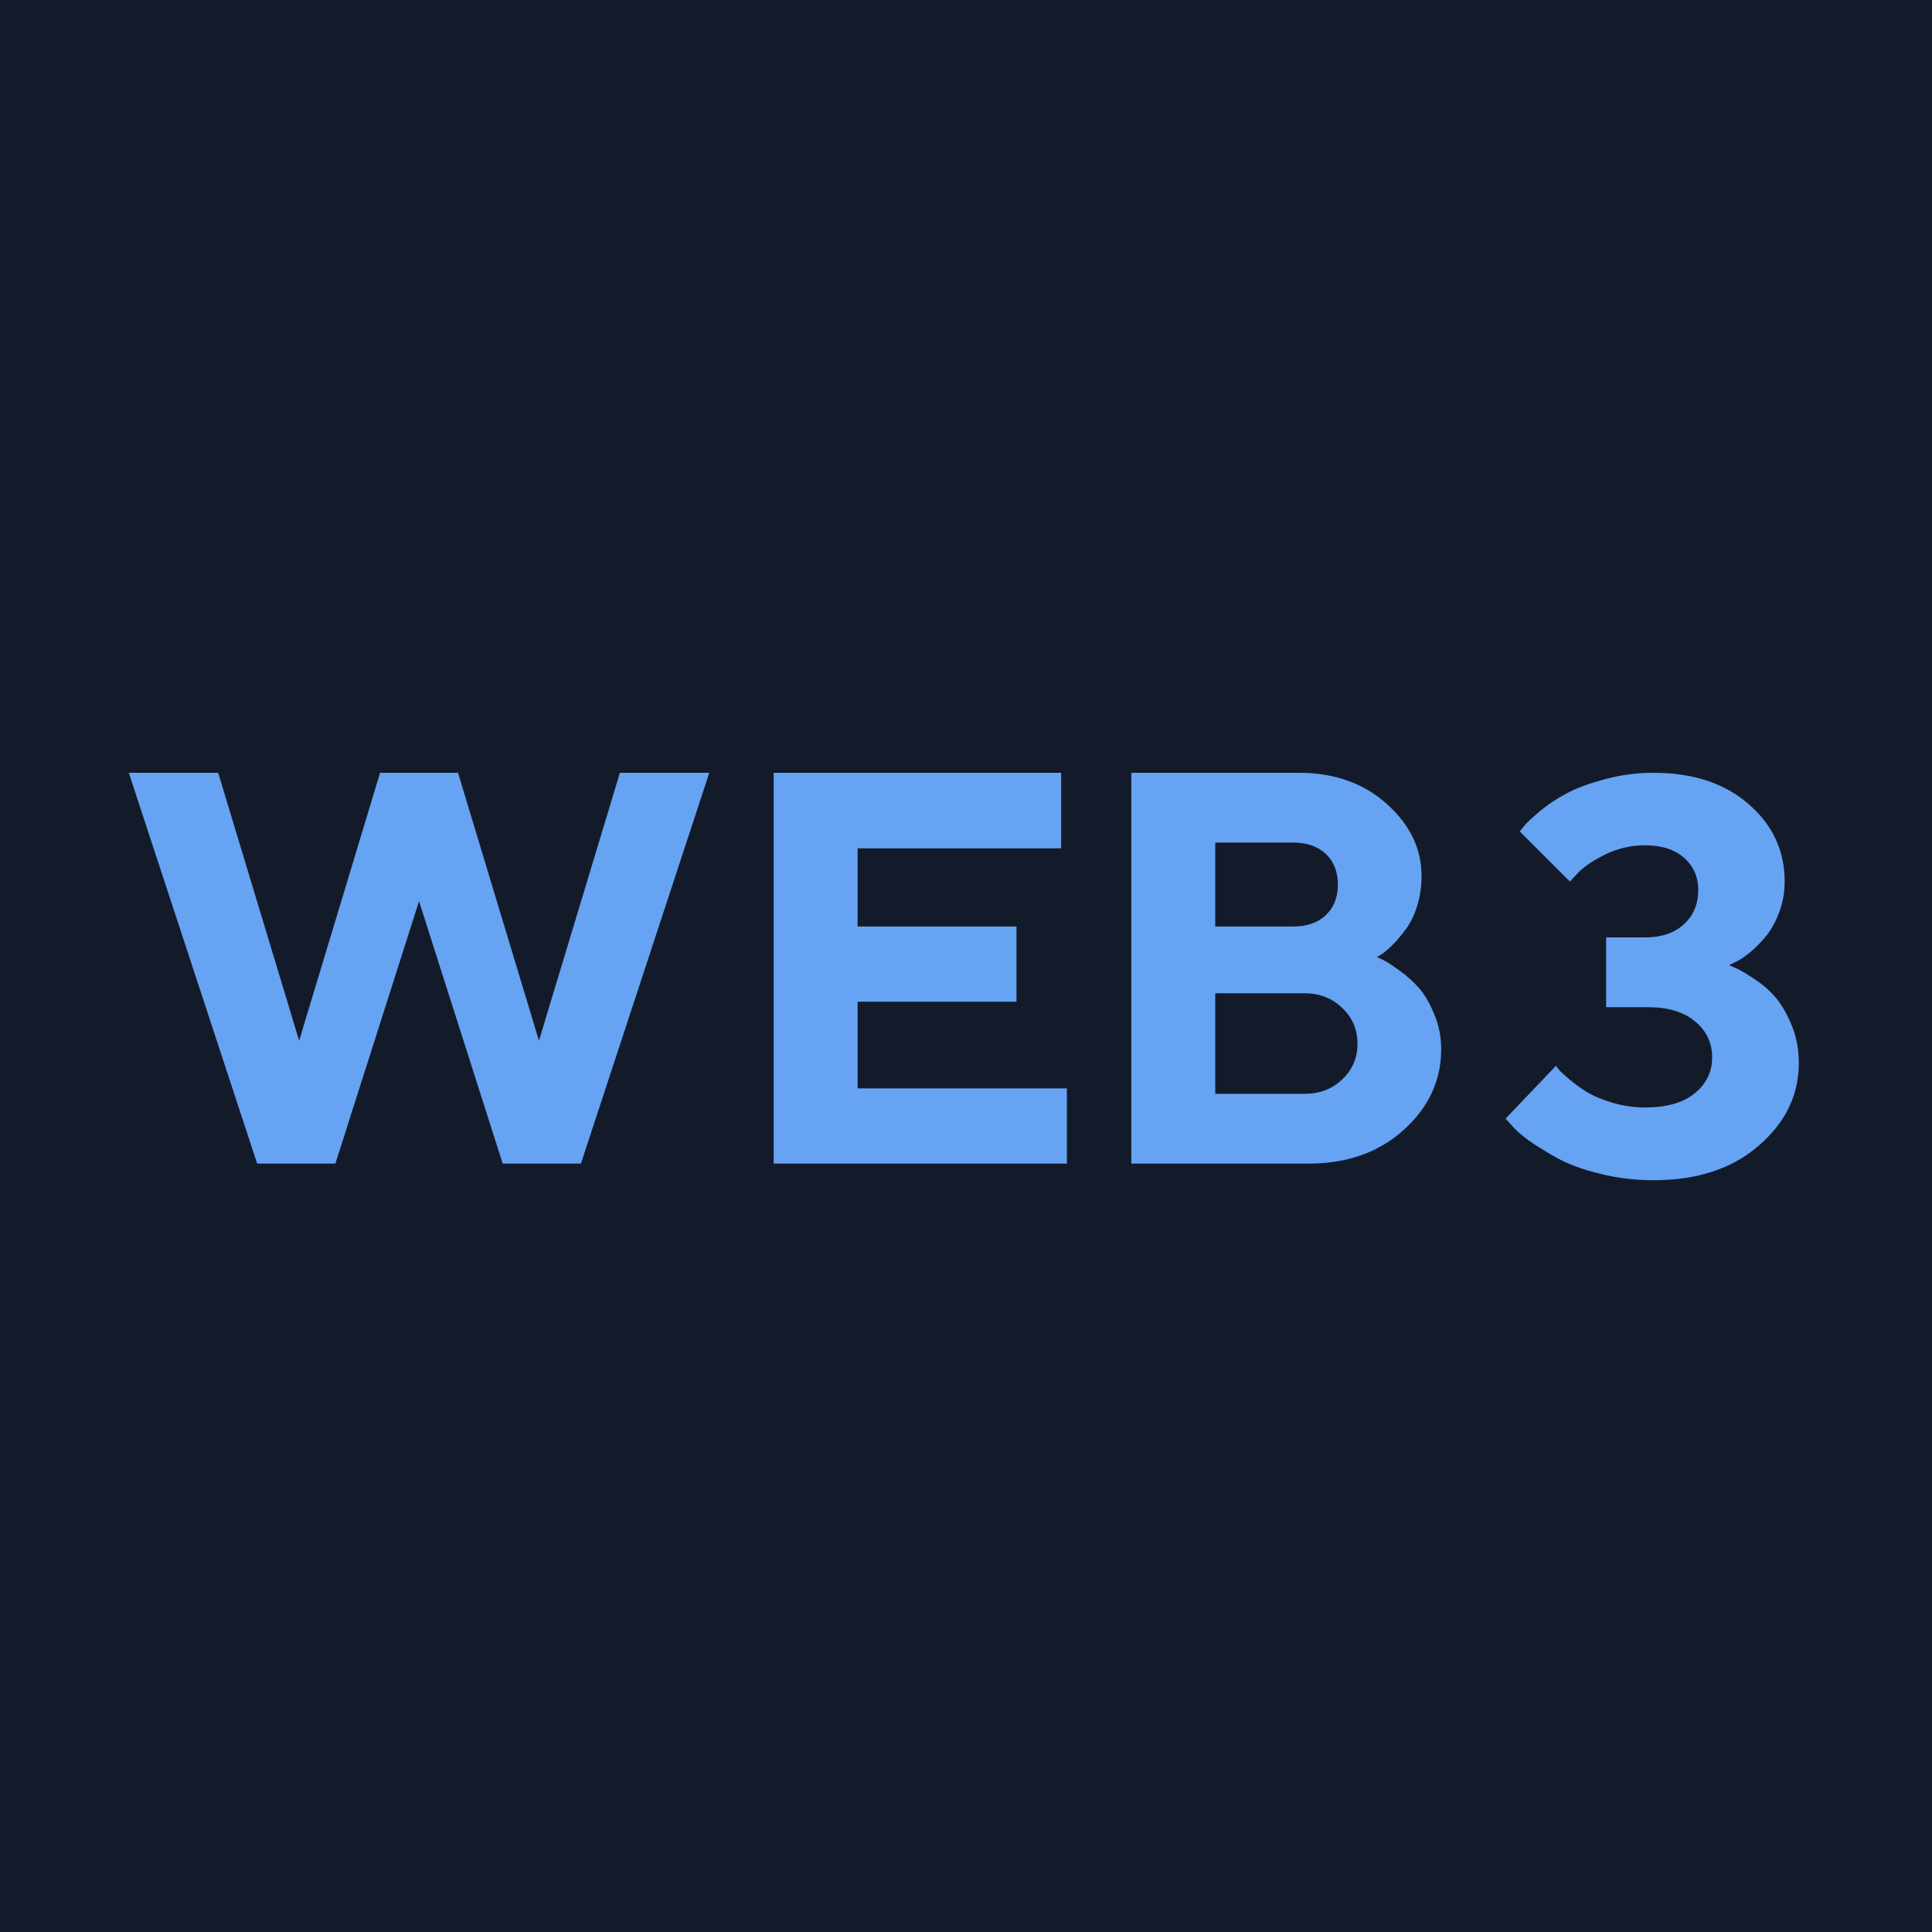
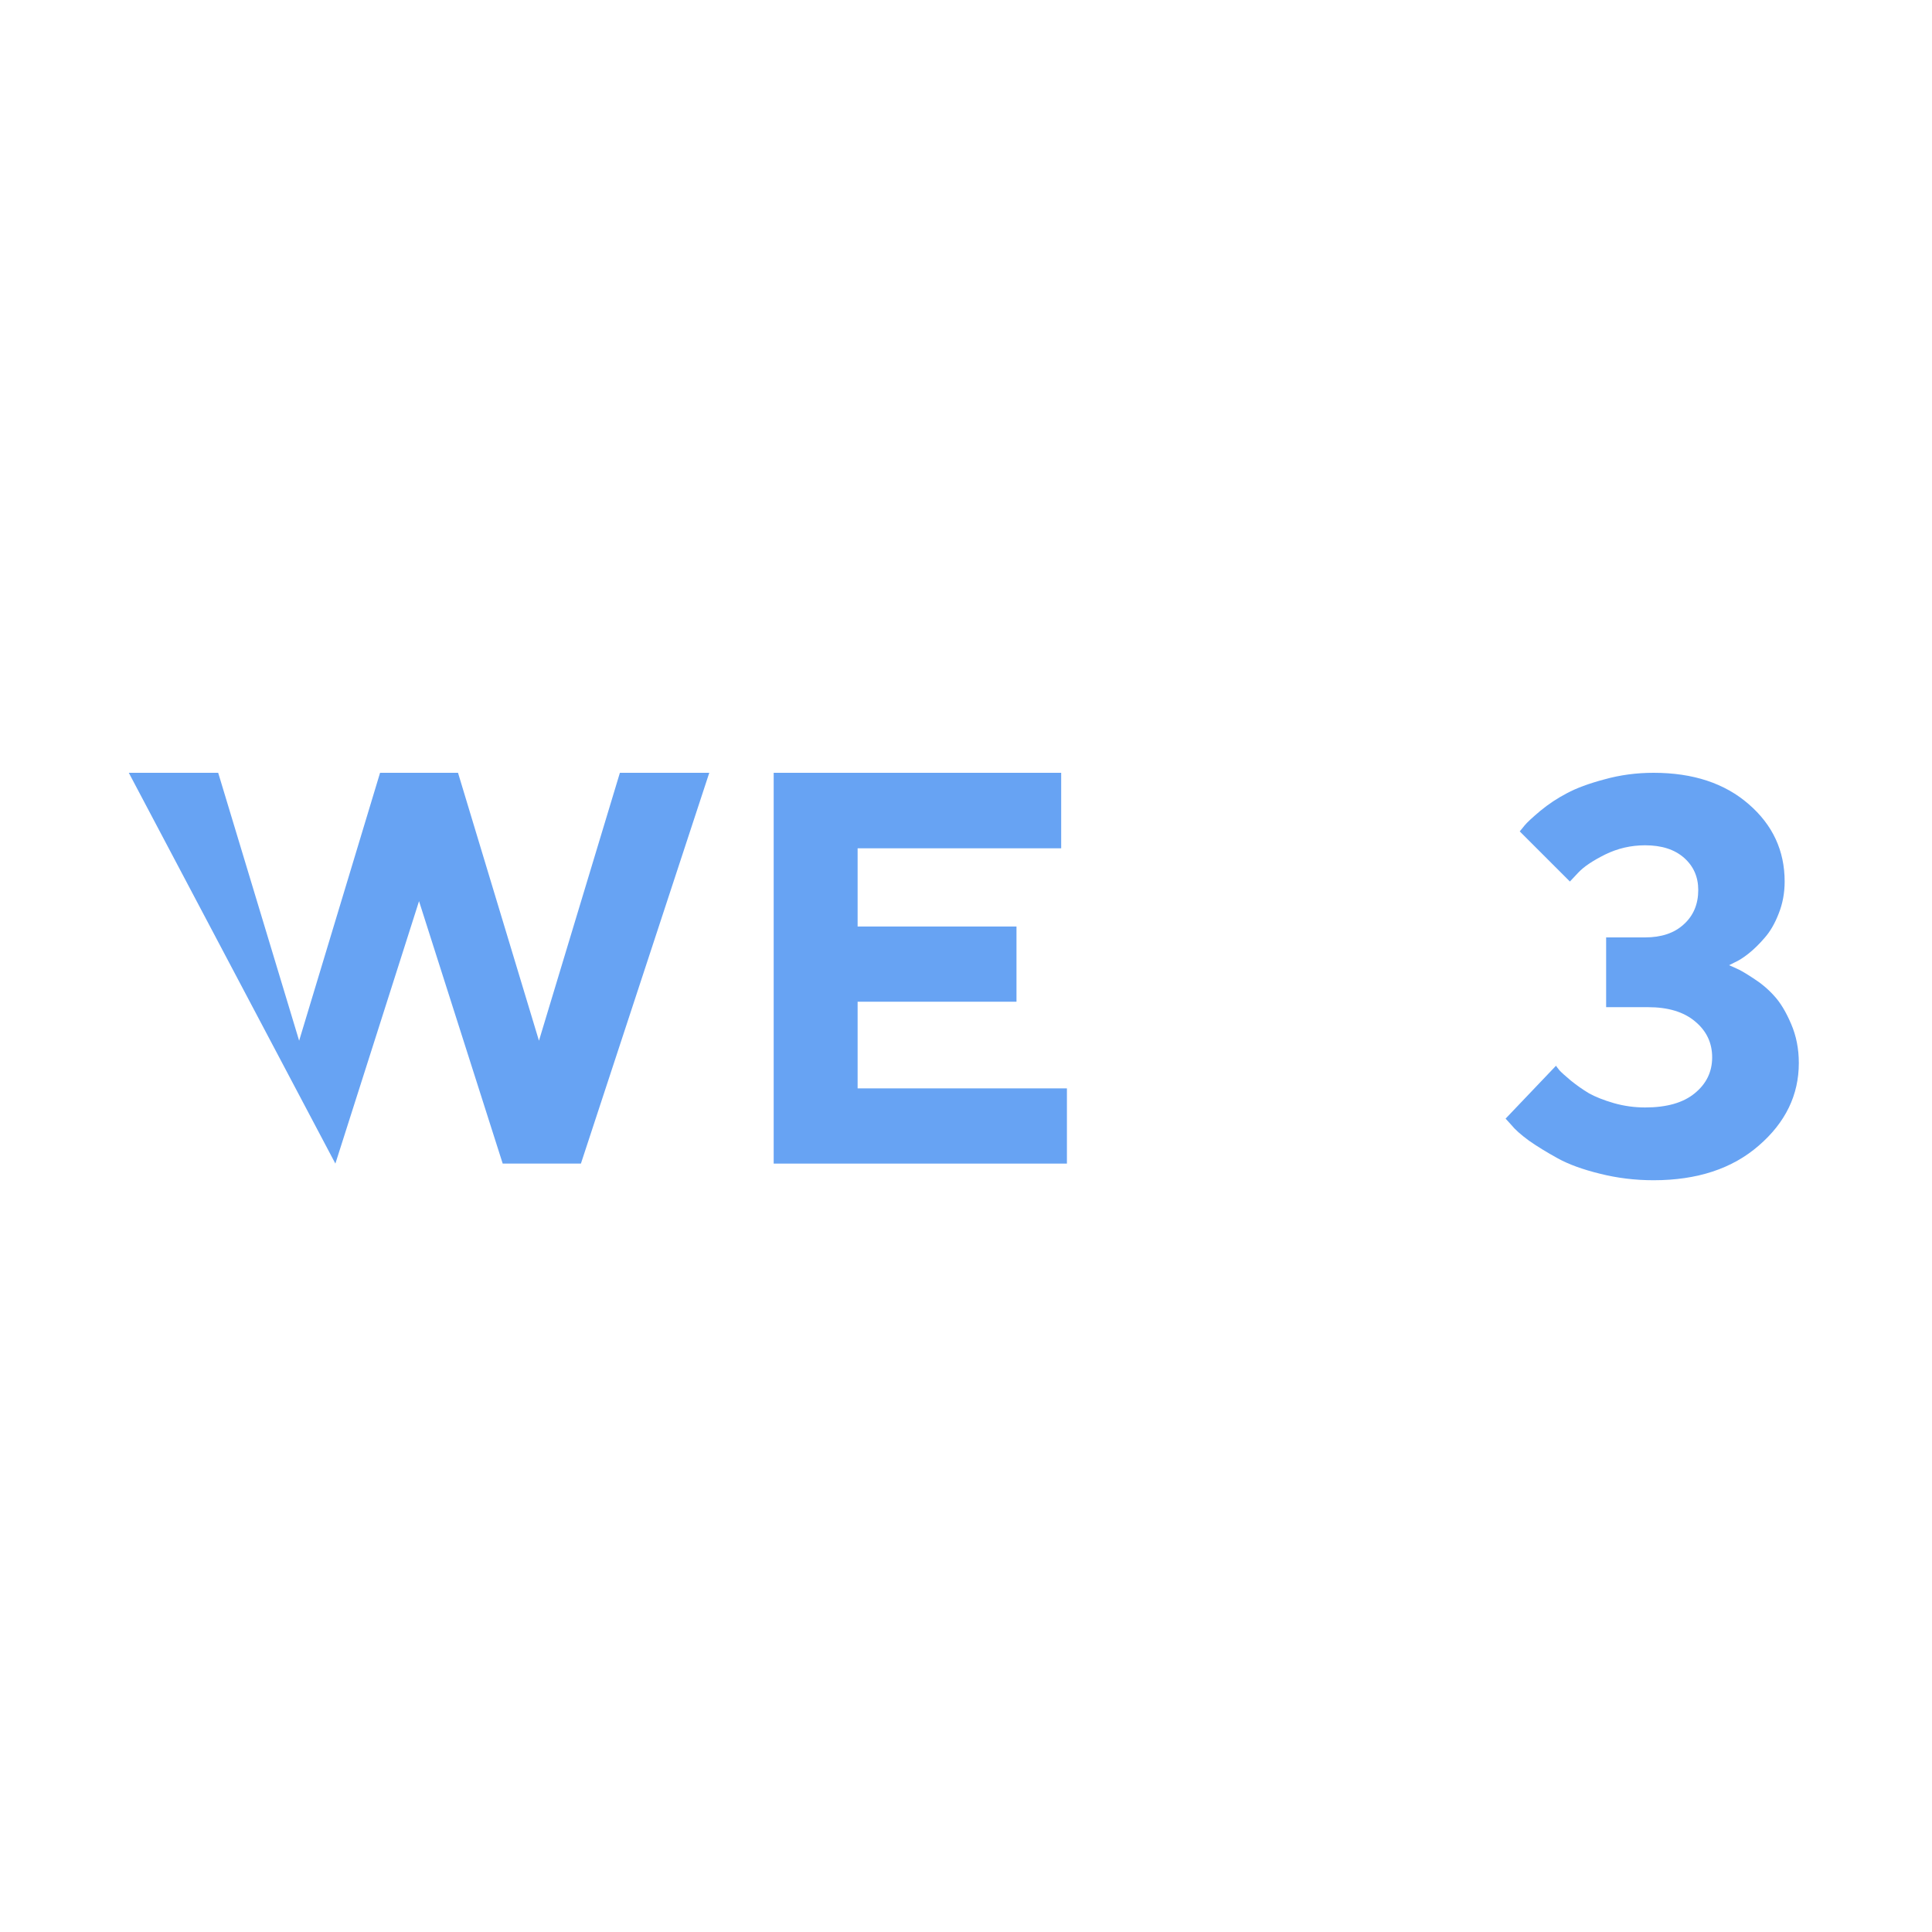
<svg xmlns="http://www.w3.org/2000/svg" width="90" height="90" viewBox="0 0 90 90" fill="none">
-   <rect width="90" height="90" fill="#E5E5E5" />
-   <rect width="90" height="90" fill="#131B2A" />
-   <path d="M17.705 36H21.336L25.107 48.48L28.877 36H33.041L27.061 54.205H23.418L19.52 41.98L15.623 54.205H11.979L6 36H10.164L13.935 48.48L17.705 36Z" fill="#67A3F3" />
+   <path d="M17.705 36H21.336L25.107 48.48L28.877 36H33.041L27.061 54.205H23.418L19.52 41.98L15.623 54.205L6 36H10.164L13.935 48.48L17.705 36Z" fill="#67A3F3" />
  <path d="M39.951 50.701H49.701V54.205H36.041V36H49.434V39.517H39.951V43.16H47.352V46.664H39.951V50.701Z" fill="#67A3F3" />
-   <path d="M60.953 54.205H52.701V36H60.509C62.159 36 63.522 36.482 64.597 37.447C65.68 38.412 66.222 39.533 66.222 40.812C66.222 41.294 66.154 41.755 66.019 42.195C65.883 42.627 65.71 42.987 65.498 43.274C65.286 43.562 65.075 43.812 64.863 44.023C64.66 44.227 64.491 44.37 64.355 44.455L64.14 44.582C64.224 44.616 64.33 44.667 64.457 44.734C64.592 44.794 64.834 44.95 65.181 45.204C65.528 45.45 65.832 45.72 66.095 46.017C66.357 46.313 66.594 46.719 66.806 47.235C67.026 47.743 67.136 48.289 67.136 48.873C67.136 50.329 66.556 51.581 65.396 52.631C64.237 53.68 62.756 54.205 60.953 54.205ZM56.611 50.955H60.763C61.474 50.955 62.062 50.731 62.527 50.282C63.001 49.834 63.238 49.279 63.238 48.619C63.238 47.959 63.001 47.405 62.527 46.956C62.062 46.499 61.474 46.27 60.763 46.27H56.611V50.955ZM60.242 39.25H56.611V43.16H60.242C60.885 43.16 61.393 42.982 61.766 42.627C62.138 42.272 62.324 41.797 62.324 41.205C62.324 40.613 62.138 40.139 61.766 39.783C61.393 39.428 60.885 39.25 60.242 39.25Z" fill="#67A3F3" />
  <path d="M80.546 44.963C80.63 44.997 80.745 45.047 80.889 45.115C81.041 45.175 81.303 45.327 81.676 45.572C82.048 45.809 82.374 46.084 82.653 46.397C82.941 46.711 83.203 47.146 83.44 47.705C83.677 48.255 83.796 48.86 83.796 49.52C83.796 51.01 83.174 52.292 81.93 53.367C80.694 54.442 79.061 54.98 77.029 54.98C76.166 54.98 75.332 54.878 74.528 54.675C73.733 54.48 73.081 54.243 72.573 53.964C72.065 53.684 71.617 53.41 71.228 53.139C70.847 52.859 70.572 52.614 70.402 52.402L70.136 52.11L72.484 49.647C72.518 49.698 72.573 49.77 72.649 49.863C72.725 49.948 72.899 50.105 73.17 50.333C73.441 50.553 73.724 50.752 74.02 50.93C74.325 51.099 74.71 51.251 75.176 51.387C75.65 51.522 76.136 51.59 76.636 51.59C77.643 51.59 78.413 51.37 78.946 50.93C79.488 50.489 79.759 49.931 79.759 49.254C79.759 48.577 79.492 48.018 78.959 47.578C78.434 47.138 77.706 46.918 76.775 46.918H74.82V43.668H76.636C77.397 43.668 77.998 43.465 78.438 43.059C78.887 42.652 79.111 42.119 79.111 41.459C79.111 40.85 78.891 40.35 78.451 39.961C78.011 39.572 77.406 39.377 76.636 39.377C75.975 39.377 75.353 39.521 74.769 39.809C74.194 40.096 73.779 40.376 73.525 40.647L73.132 41.065L70.796 38.73C70.847 38.662 70.923 38.569 71.024 38.45C71.126 38.323 71.367 38.099 71.748 37.777C72.137 37.456 72.552 37.181 72.992 36.952C73.432 36.715 74.016 36.499 74.744 36.305C75.472 36.102 76.234 36 77.029 36C78.866 36 80.343 36.487 81.46 37.46C82.577 38.425 83.136 39.627 83.136 41.065C83.136 41.599 83.043 42.098 82.856 42.563C82.679 43.02 82.463 43.393 82.209 43.681C81.963 43.968 81.714 44.214 81.46 44.417C81.215 44.612 80.994 44.751 80.8 44.836L80.546 44.963Z" fill="#67A3F3" />
</svg>